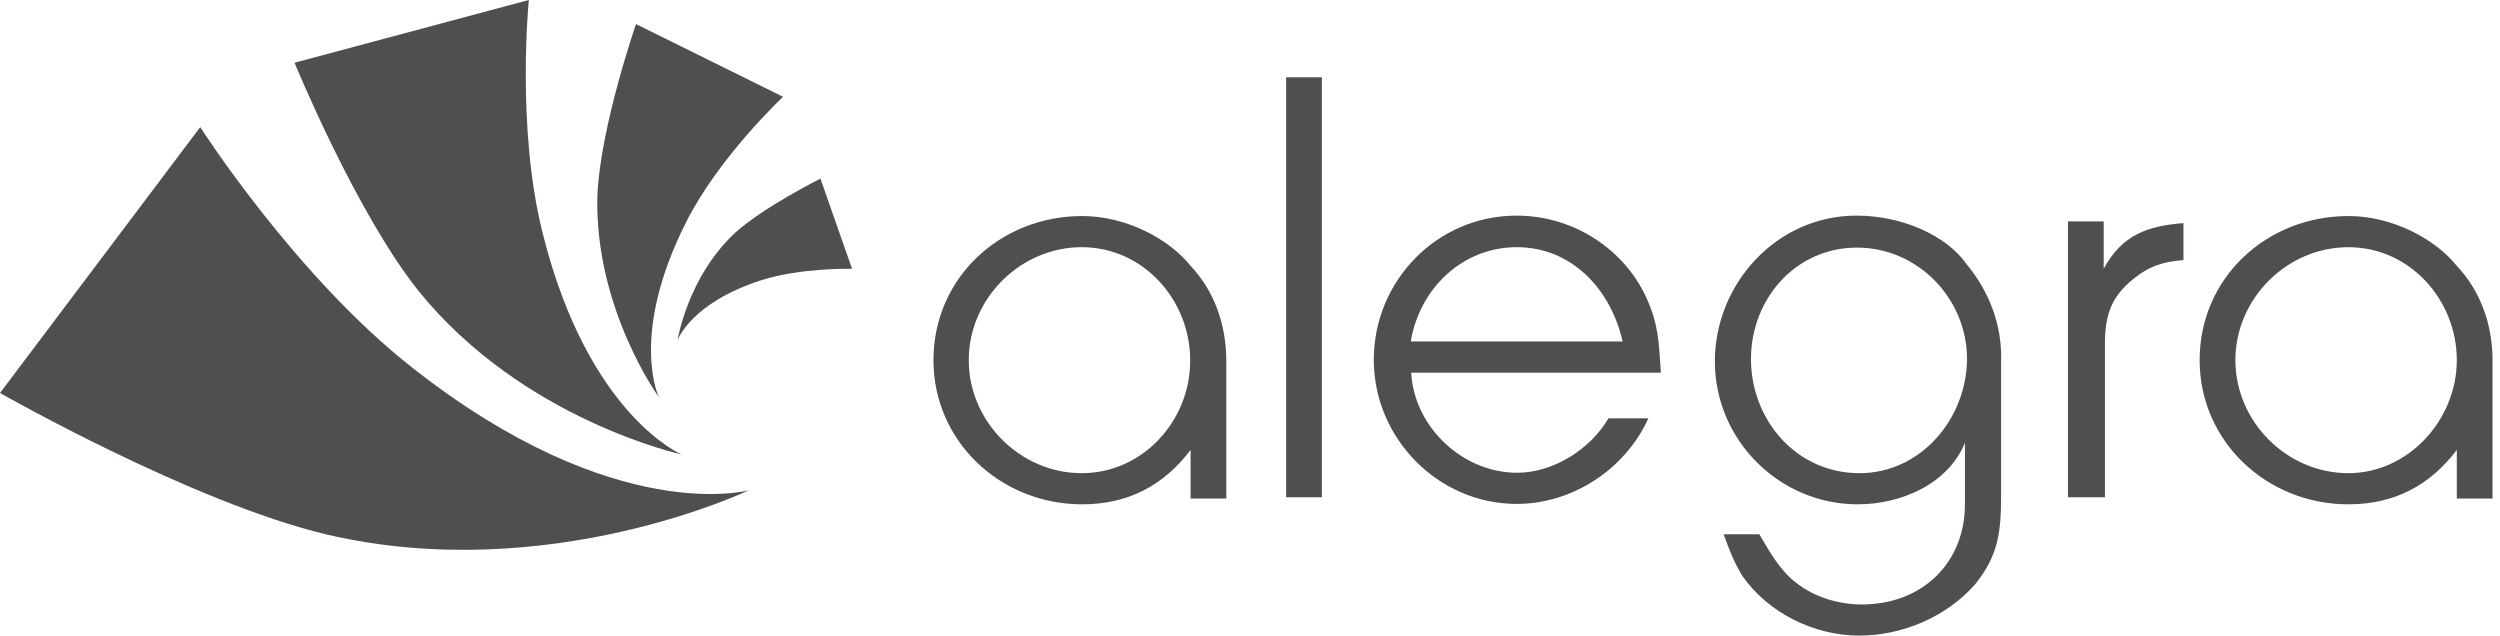
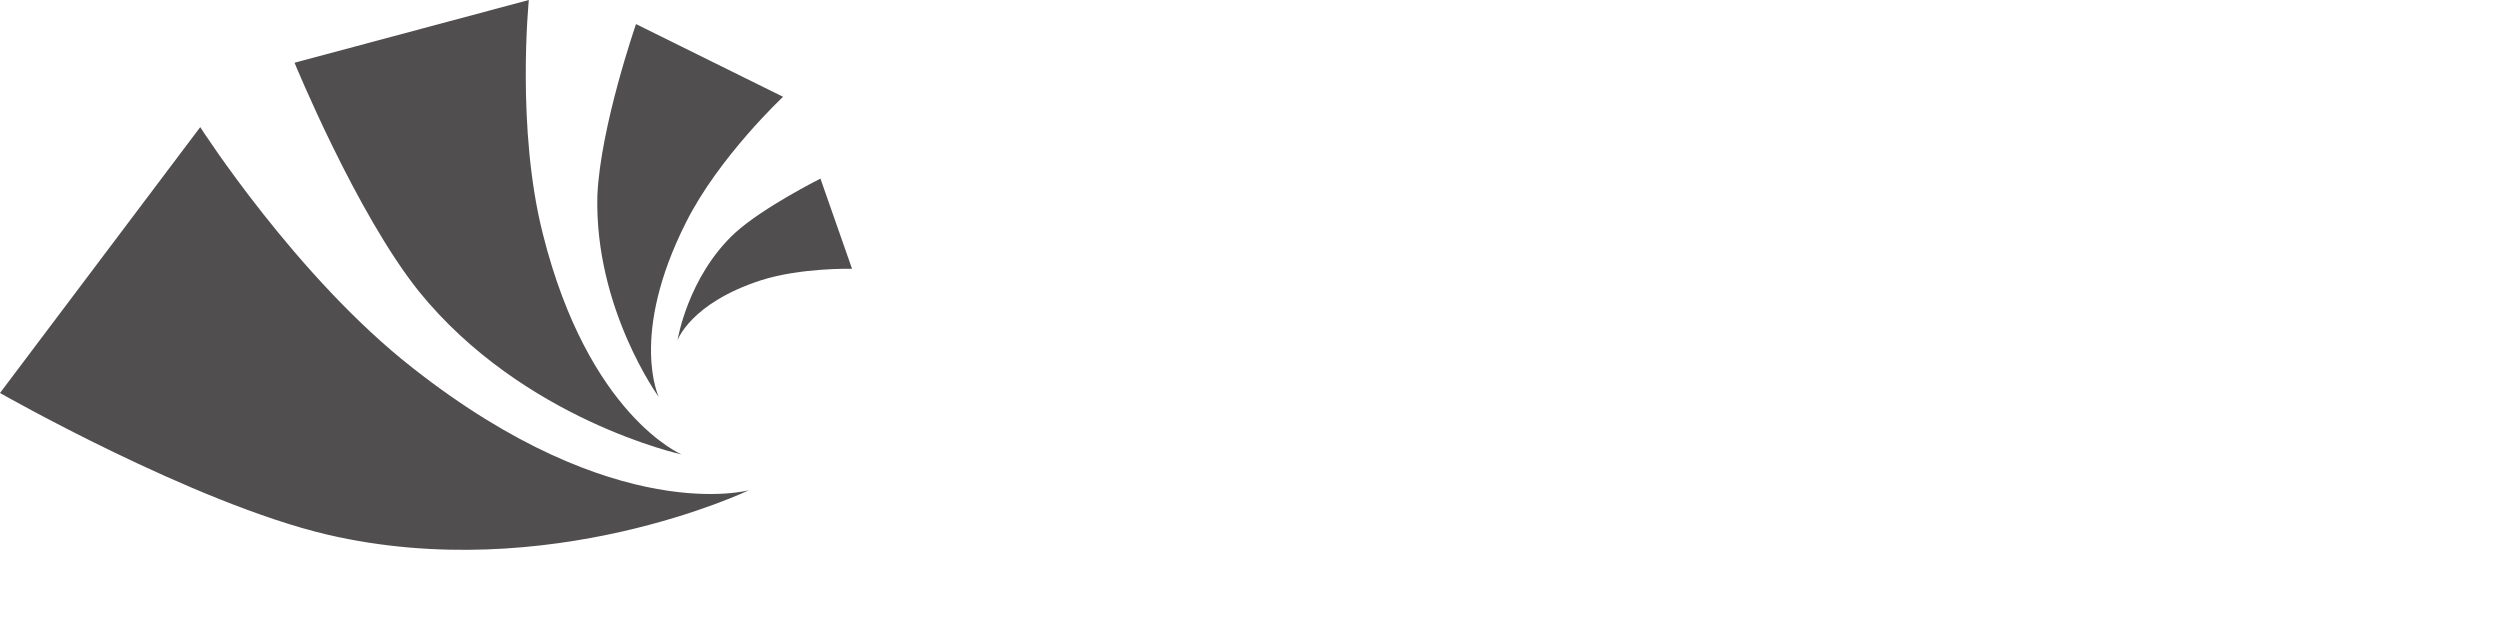
<svg xmlns="http://www.w3.org/2000/svg" width="118" height="30" viewBox="0 0 118 30" fill="none">
  <path d="M35.353 23.137C35.353 23.137 25.902 27.667 15.451 25.235C9.118 23.745 0 18.549 0 18.549L9.451 6C9.451 6 13.98 13.078 19.51 17.392C29.078 24.902 35.353 23.137 35.353 23.137ZM32.176 21.451C32.176 21.451 27.784 19.628 25.627 11.059C24.353 6.059 24.961 0 24.961 0L13.902 2.961C13.902 2.961 16.804 10.039 19.765 13.745C24.686 19.823 32.176 21.451 32.176 21.451ZM31.098 18.745C31.098 18.745 29.686 15.843 32.373 10.51C33.922 7.412 36.961 4.569 36.961 4.569L30.02 1.137C30.02 1.137 28.333 6 28.196 9.235C28.059 14.569 31.098 18.745 31.098 18.745ZM31.98 16.059C31.98 16.059 32.588 14.314 35.902 13.235C37.784 12.627 40.216 12.686 40.216 12.686L38.725 8.431C38.725 8.431 36.02 9.784 34.686 11C32.451 13.078 31.98 16.059 31.98 16.059Z" fill="#504E4E" />
-   <path d="M60.706 23.471H62.392V3.647H60.706V23.471ZM99.294 12.687V10.451H97.608V23.471H99.353V16.255C99.353 14.902 99.627 14.02 100.706 13.157C101.451 12.549 102.117 12.353 103.059 12.275V10.53C101.392 10.667 100.176 11.059 99.294 12.687ZM77.921 14.569C76.98 11.942 74.412 10.177 71.588 10.177C67.804 10.177 64.843 13.275 64.843 16.981C64.843 20.687 67.882 23.785 71.588 23.785C74.216 23.785 76.706 22.157 77.804 19.745H75.921C75.039 21.236 73.294 22.314 71.608 22.314C69.039 22.314 66.745 20.157 66.608 17.589H78.392C78.314 16.53 78.314 15.589 77.921 14.569ZM66.588 16.118C67 13.628 69.019 11.667 71.588 11.667C74.216 11.667 76.039 13.687 76.588 16.118H66.588ZM56.196 12.549C55.176 11.275 53.157 10.197 51.078 10.197C47.235 10.197 44.059 13.098 44.059 17C44.059 20.843 47.235 23.804 51.078 23.804C53.235 23.804 54.921 22.922 56.196 21.236V23.53H57.882V17.255C57.882 17.197 57.882 17.118 57.882 17.059C57.882 15.255 57.274 13.687 56.196 12.549ZM51.059 22.334C48.157 22.334 45.725 19.902 45.725 17C45.725 14.098 48.157 11.667 51.059 11.667C53.961 11.667 56.176 14.157 56.176 17C56.196 19.824 53.961 22.334 51.059 22.334ZM117.647 17C117.647 15.255 117.039 13.687 115.961 12.549C114.941 11.275 112.921 10.197 110.843 10.197C107 10.197 103.823 13.098 103.823 17C103.823 20.843 107 23.804 110.843 23.804C113 23.804 114.686 22.922 115.961 21.236V23.53H117.647V17.255C117.647 17.138 117.647 17.059 117.647 17ZM110.843 22.334C107.941 22.334 105.51 19.902 105.51 17C105.51 14.098 107.941 11.667 110.843 11.667C113.745 11.667 115.961 14.157 115.961 17C115.961 19.824 113.666 22.334 110.843 22.334ZM92.823 12.471C91.882 11.118 89.784 10.177 87.627 10.177C83.843 10.177 80.941 13.412 80.941 17.059C80.941 20.765 83.98 23.804 87.686 23.804C89.706 23.804 91.941 22.863 92.745 20.902V23.804C92.745 26.569 90.725 28.53 87.882 28.53C86.804 28.53 85.647 28.197 84.784 27.51C84.039 26.961 83.51 26.02 83.039 25.216H81.353C81.627 25.961 81.823 26.491 82.235 27.177C83.451 28.922 85.608 30 87.764 30C89.784 30 91.882 29.118 93.235 27.569C94.314 26.216 94.451 25.138 94.451 23.393V17.059C94.51 15.373 93.902 13.765 92.823 12.471ZM87.764 22.334C84.804 22.334 82.647 19.843 82.647 16.942C82.647 14.118 84.745 11.687 87.647 11.687C90.549 11.687 92.843 14.118 92.843 16.942C92.823 19.765 90.666 22.334 87.764 22.334Z" fill="#504E4E" />
</svg>